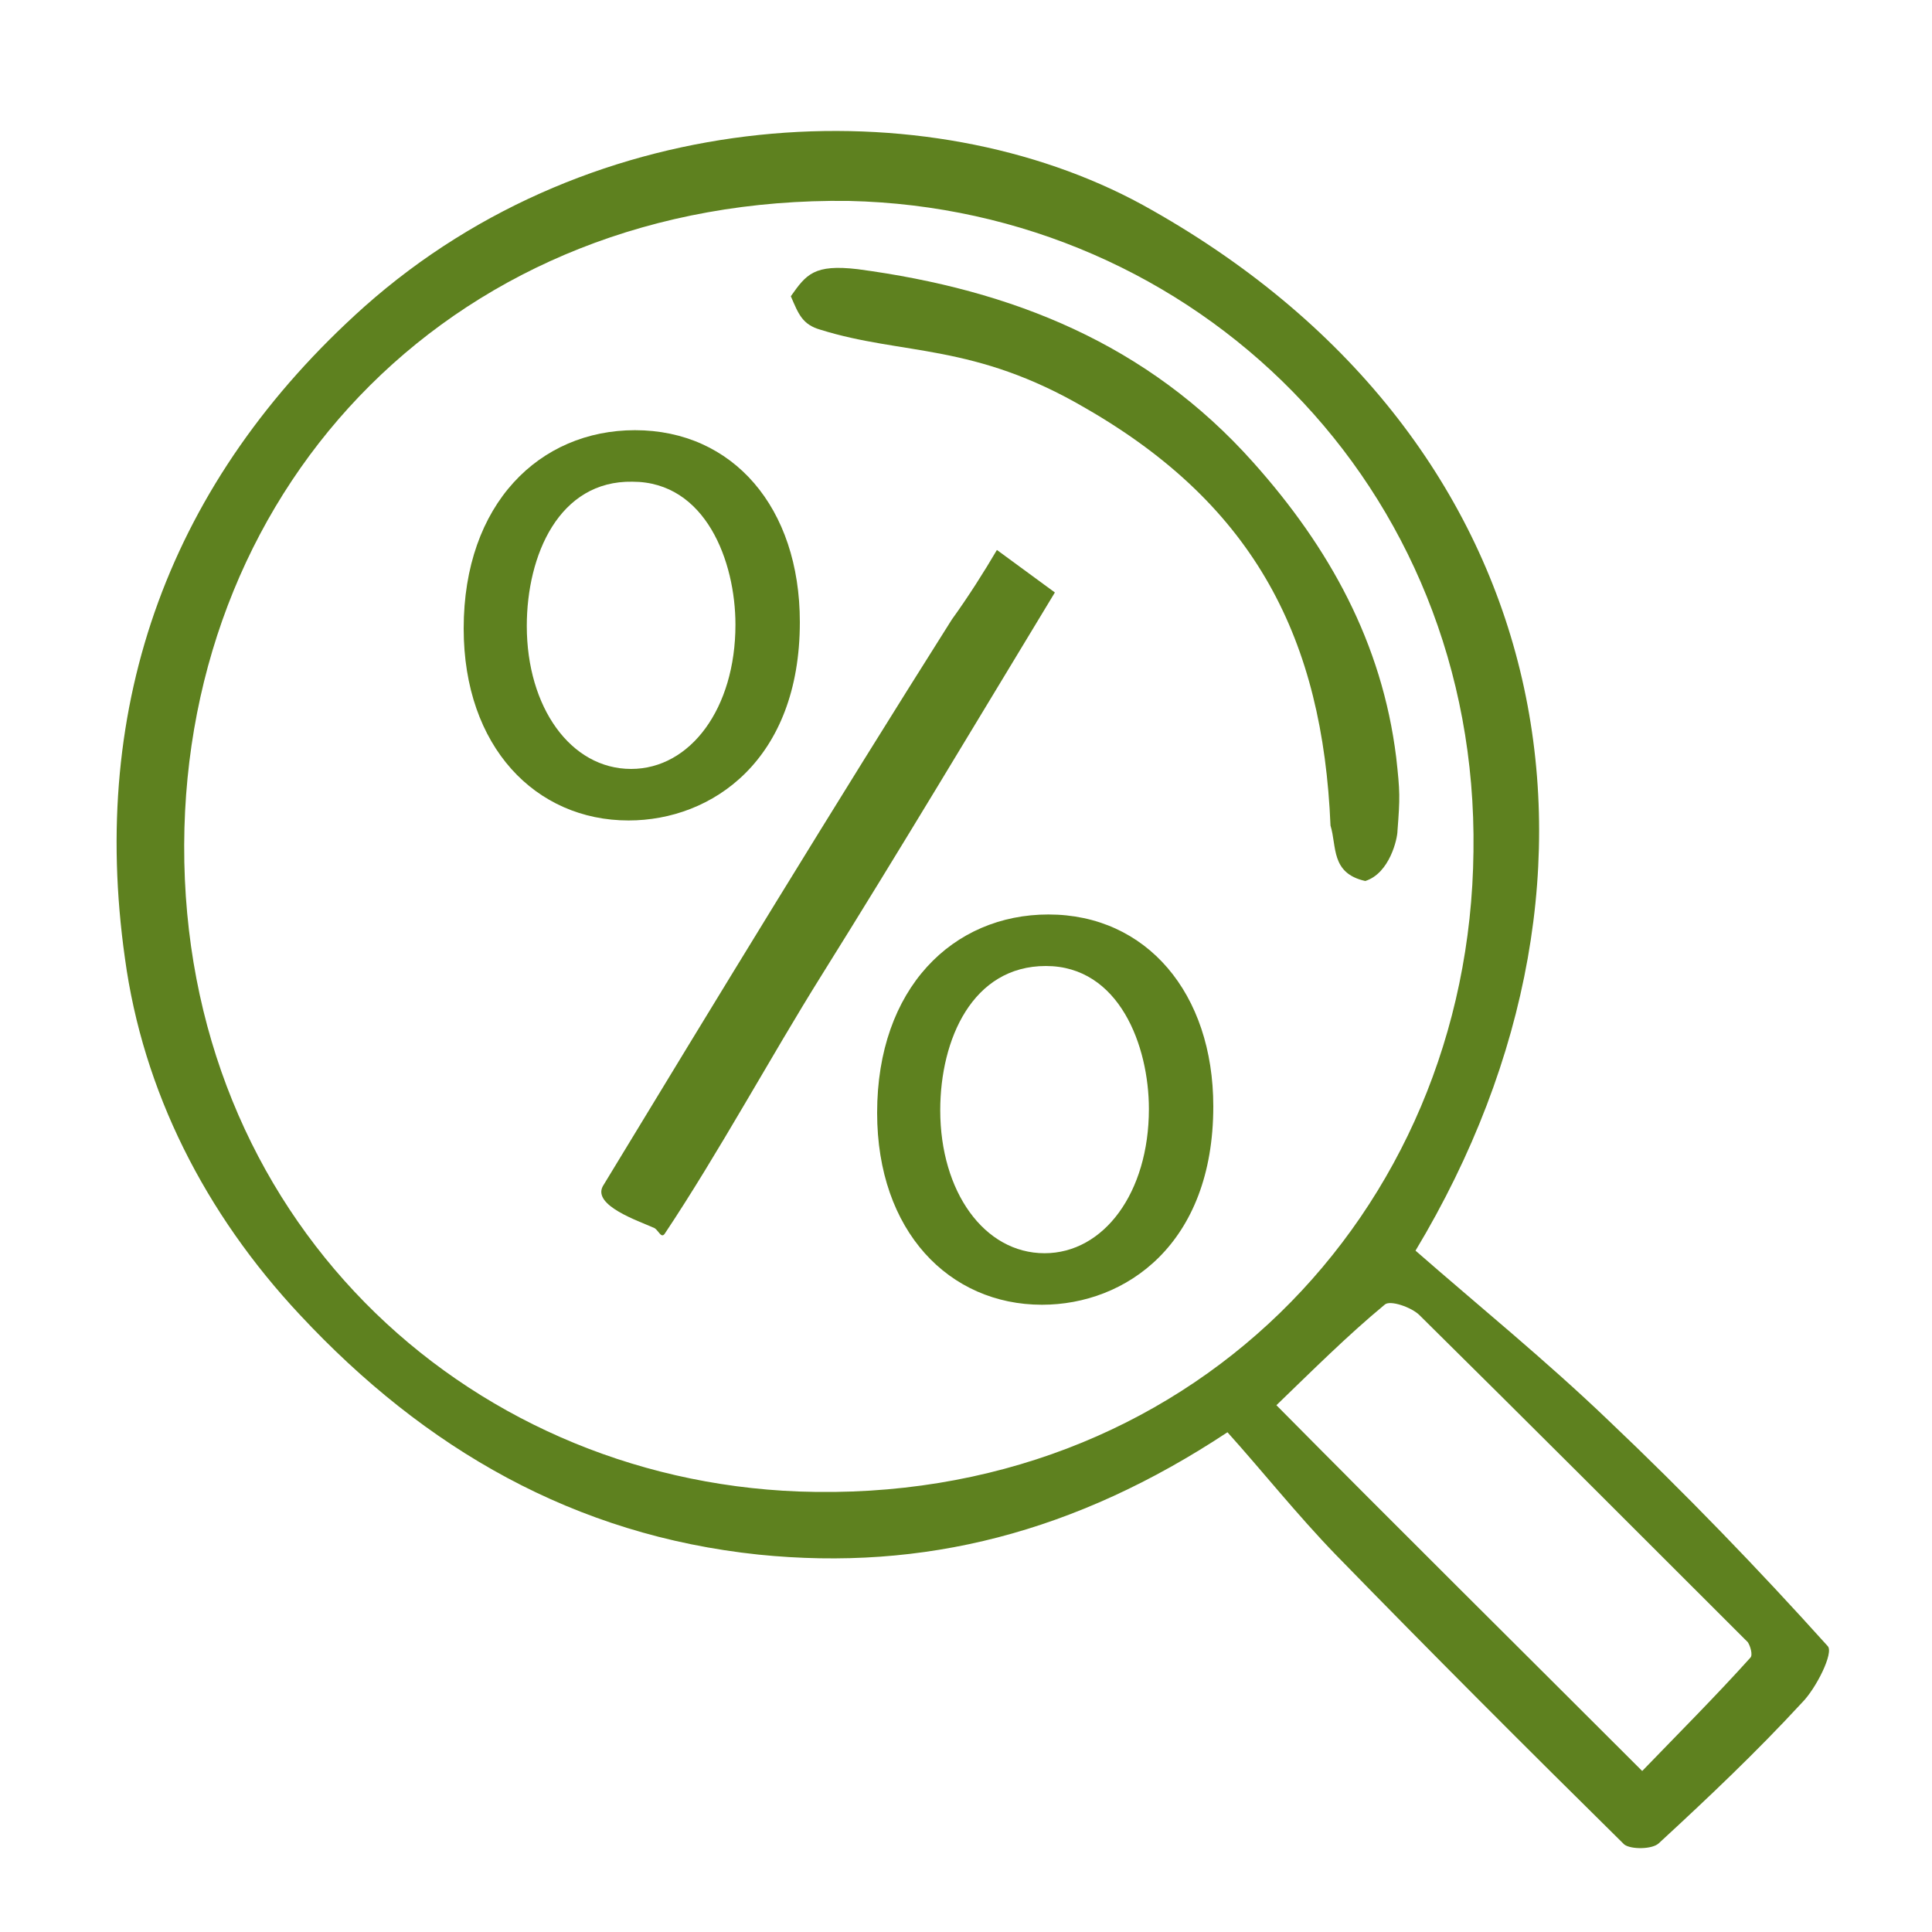
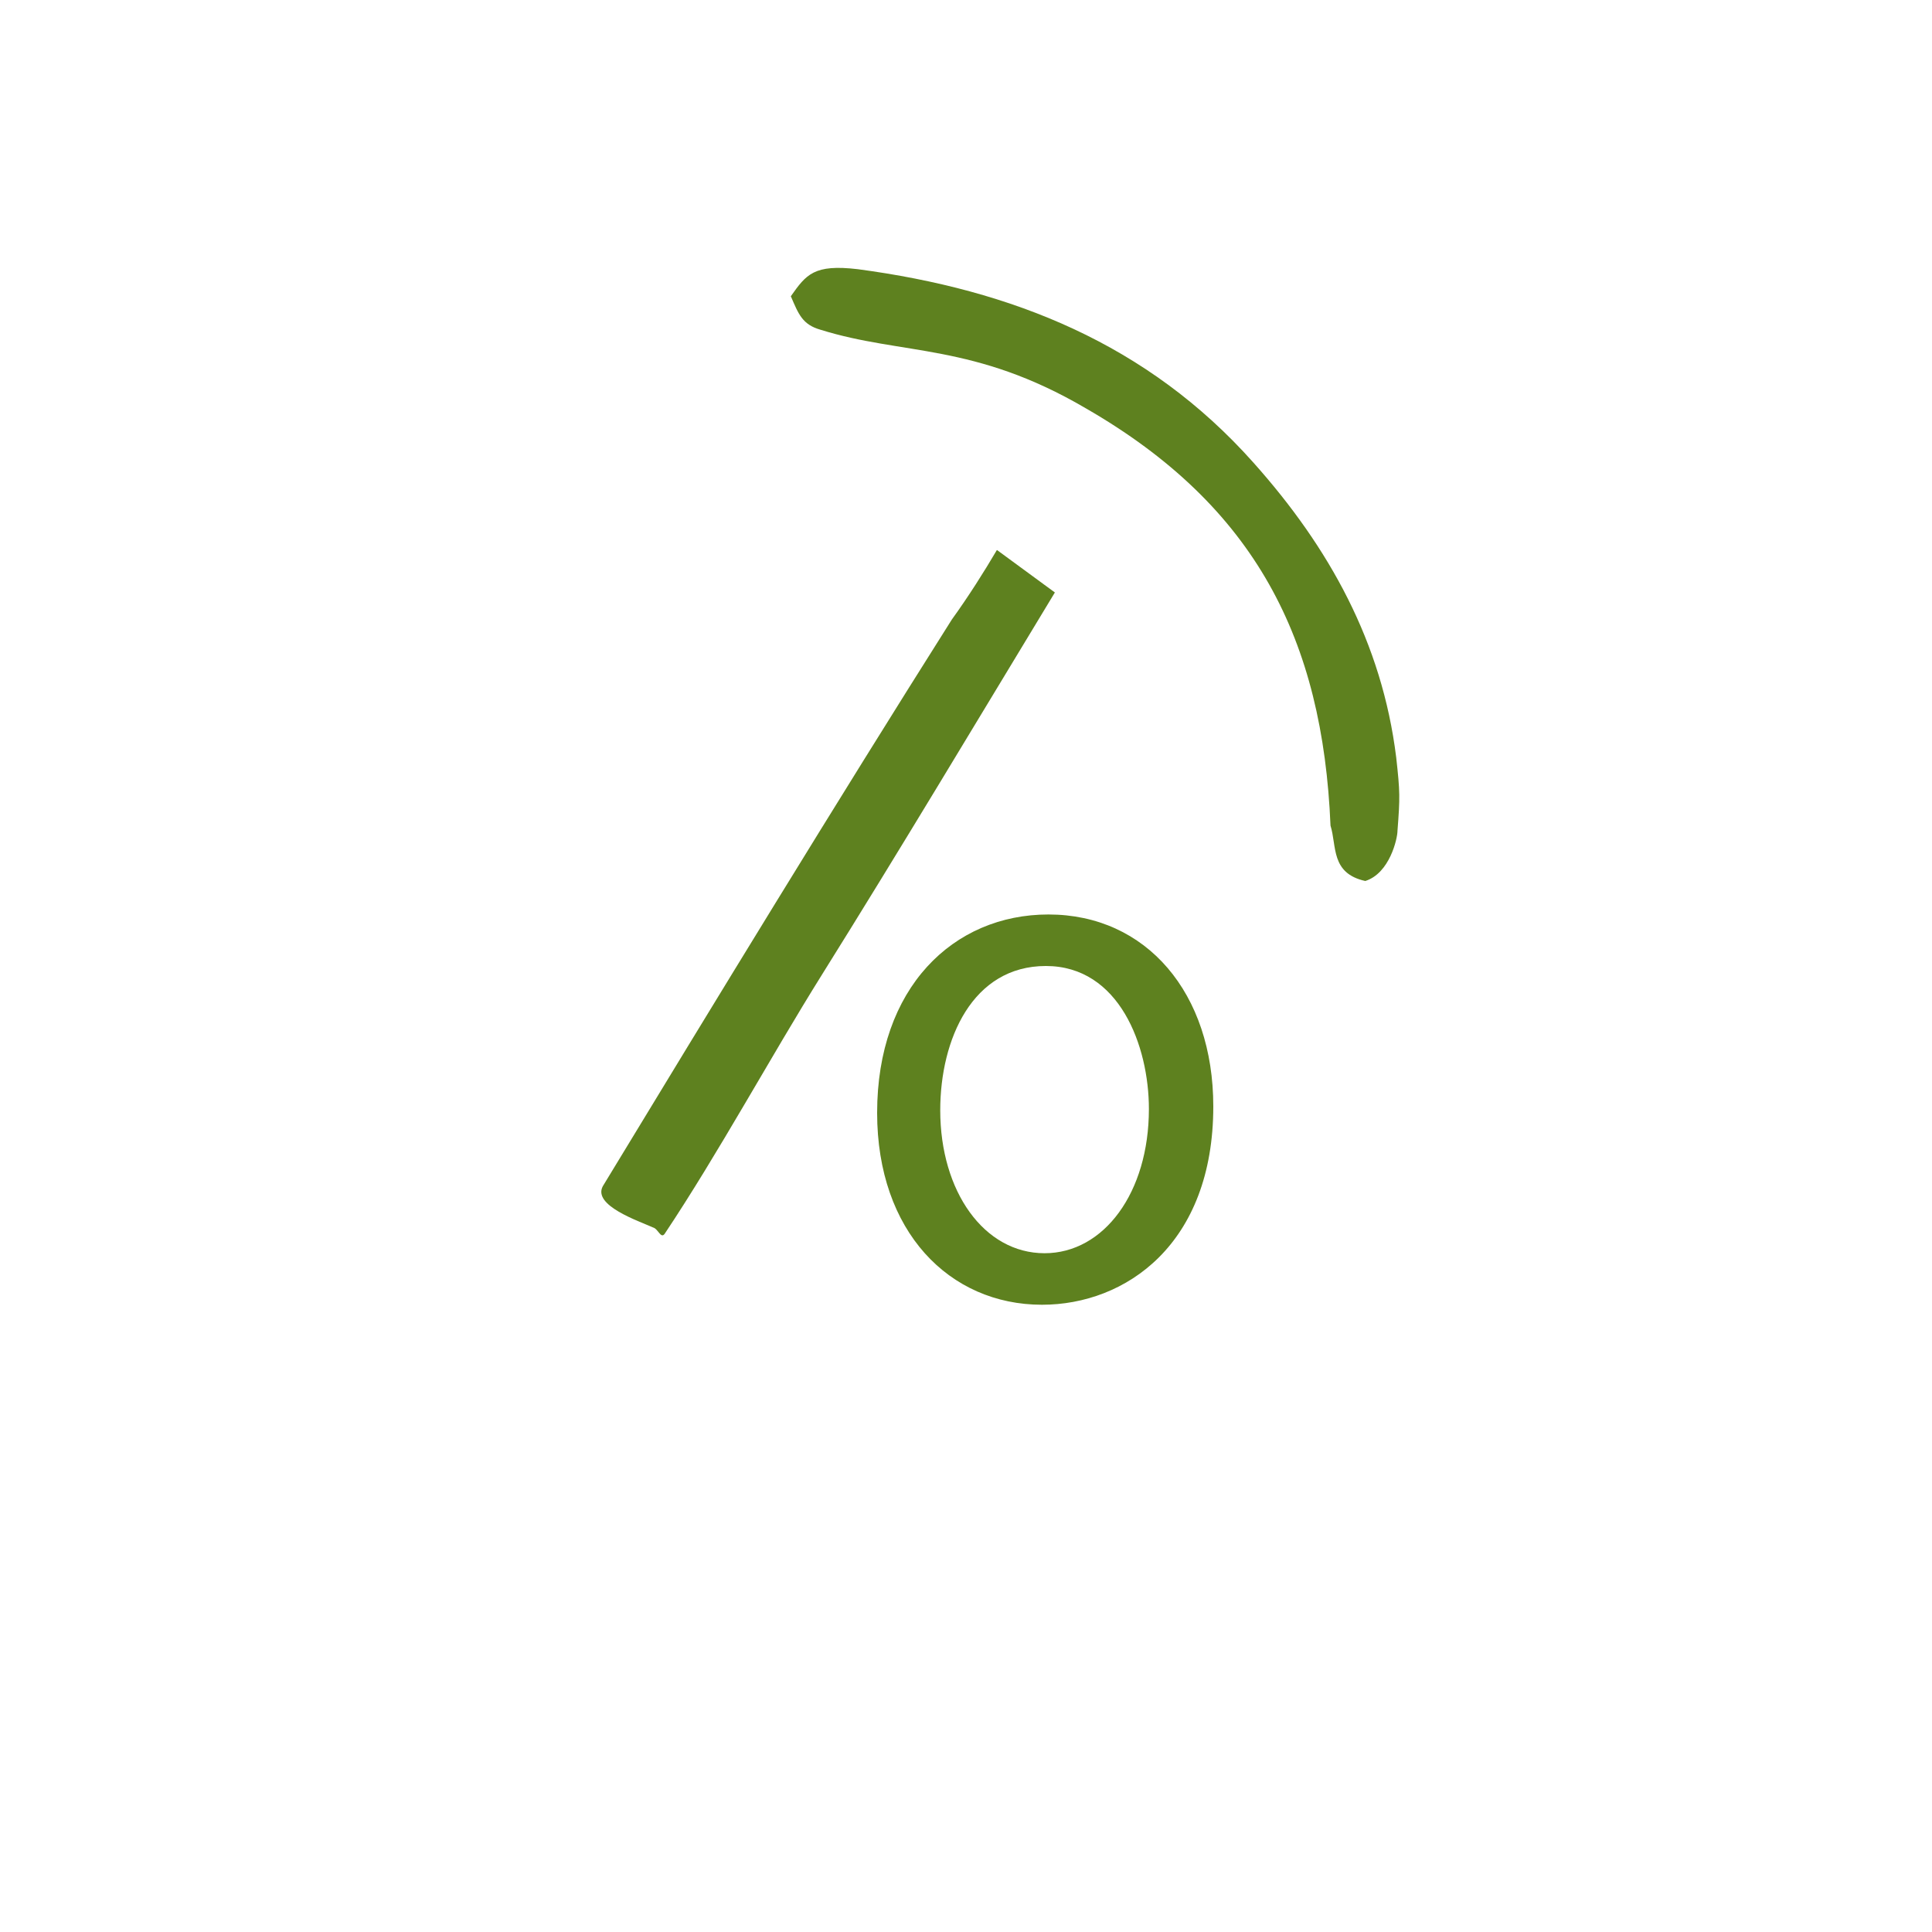
<svg xmlns="http://www.w3.org/2000/svg" version="1.1" id="Layer_1_xA0_Image_00000018924355753459230870000001176762557882166948_" x="0px" y="0px" viewBox="0 0 150 150" style="enable-background:new 0 0 150 150;" xml:space="preserve">
  <style type="text/css">
	.st0{fill:#5E811F;}
</style>
  <g>
    <g>
-       <path class="st0" d="M109.9,97.1c4.8,4.2,10.1,8.5,15,13.2c5.9,5.6,11.6,11.5,17,17.5c0.5,0.5-0.9,3.3-2,4.4    c-3.5,3.8-7.3,7.4-11.1,10.9c-0.5,0.5-2.2,0.5-2.7,0.1c-7.5-7.4-15-14.9-22.4-22.5c-3-3.1-5.7-6.5-8.4-9.5    c-11.8,7.8-23.6,10.8-36.4,9.5c-14.3-1.5-25.9-8.2-35.6-18.6c-7.4-7.9-12.2-17.4-13.6-27.7c-2.8-19.8,3.5-37.1,18.6-50.6    C46.2,7.9,72,6.8,88.7,15.9C120.8,33.6,127.7,67.5,109.9,97.1z M65.9,15.6c-30.4-0.4-51.5,21.9-51.6,50    c-0.1,28.8,21.6,49.2,47.7,50.2c30.1,1.1,52.1-21.5,52.4-49.7C114.8,37.7,92.8,16.2,65.9,15.6z M127.5,137.5    c2.8-2.9,5.7-5.8,8.4-8.8c0.2-0.2,0-0.9-0.2-1.2c-8.5-8.5-17-17-25.5-25.4c-0.6-0.6-2.3-1.2-2.7-0.8c-2.9,2.4-5.6,5.1-8.4,7.8    C108.6,118.7,117.9,127.9,127.5,137.5z" />
      <path class="st0" d="M103.3,64.1c-0.6-14.4-5.8-24.8-19-32.4c-8.7-5.1-14.2-4.1-20.6-6.1c-1.4-0.4-1.7-1.2-2.3-2.6    c1.2-1.7,1.8-2.5,5.2-2.1c12,1.6,22.5,5.8,30.7,15c5.9,6.6,10,14,11.1,22.9c0.3,2.7,0.3,3.1,0.1,5.7c0,0.6-0.6,3.3-2.5,3.9    C103.3,67.8,103.8,65.7,103.3,64.1z" />
      <path class="st0" d="M77.4,42.7c1.9,1.4,3.4,2.5,4.5,3.3c-6.3,10.4-12.1,20.1-18.1,29.7c-4,6.4-8,13.8-12.2,20.1    c-0.3,0.4-0.5-0.4-0.9-0.5c-1.1-0.5-4.7-1.7-3.9-3.2c8.8-14.5,18-29.6,27.1-44C75.2,46.3,76.4,44.4,77.4,42.7z" />
    </g>
    <g>
-       <path class="st0" d="M62.1,48.3c0,10.7-6.8,15.4-13.3,15.4C41.6,63.7,36,58,36,48.8c0-9.7,5.9-15.4,13.3-15.4    C56.9,33.4,62.1,39.4,62.1,48.3z M40.9,48.6c0,6.3,3.4,11.1,8.1,11.1c4.6,0,8.1-4.7,8.1-11.2c0-4.9-2.3-11.1-8-11.1    C43.4,37.3,40.9,43.1,40.9,48.6z" />
-     </g>
+       </g>
    <g>
-       <path class="st0" d="M94.2,85.9c0,10.7-6.8,15.4-13.3,15.4c-7.2,0-12.8-5.7-12.8-14.9C68.1,76.7,74,71,81.4,71    C89,71,94.2,77.1,94.2,85.9z M73,86.2c0,6.3,3.4,11.1,8.1,11.1c4.6,0,8.1-4.7,8.1-11.2c0-4.9-2.3-11.1-8-11.1S73,80.7,73,86.2z" />
+       <path class="st0" d="M94.2,85.9c0,10.7-6.8,15.4-13.3,15.4c-7.2,0-12.8-5.7-12.8-14.9C68.1,76.7,74,71,81.4,71    C89,71,94.2,77.1,94.2,85.9z M73,86.2c0,6.3,3.4,11.1,8.1,11.1c4.6,0,8.1-4.7,8.1-11.2c0-4.9-2.3-11.1-8-11.1S73,80.7,73,86.2" />
    </g>
  </g>
</svg>